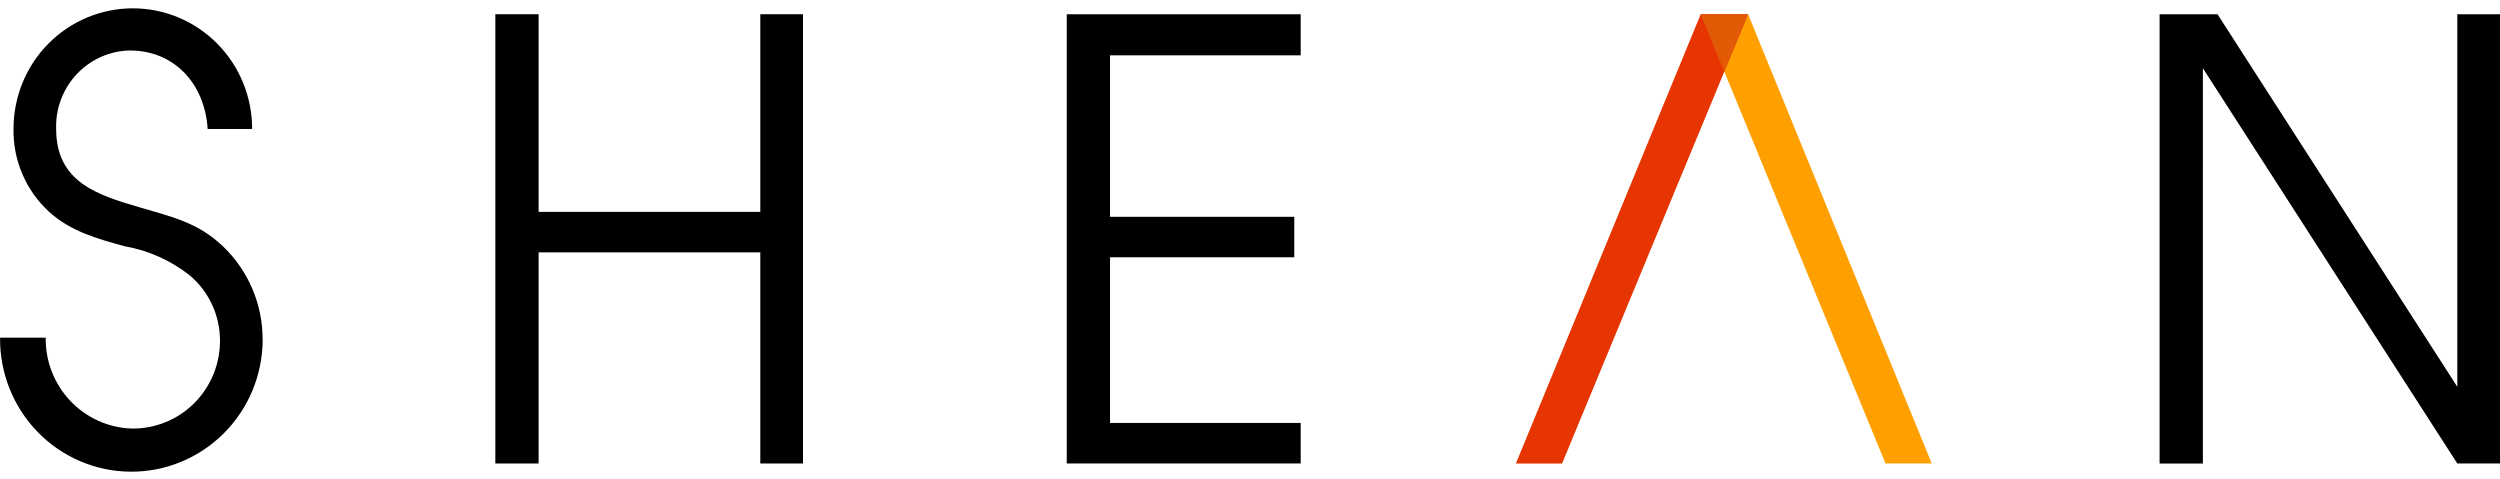
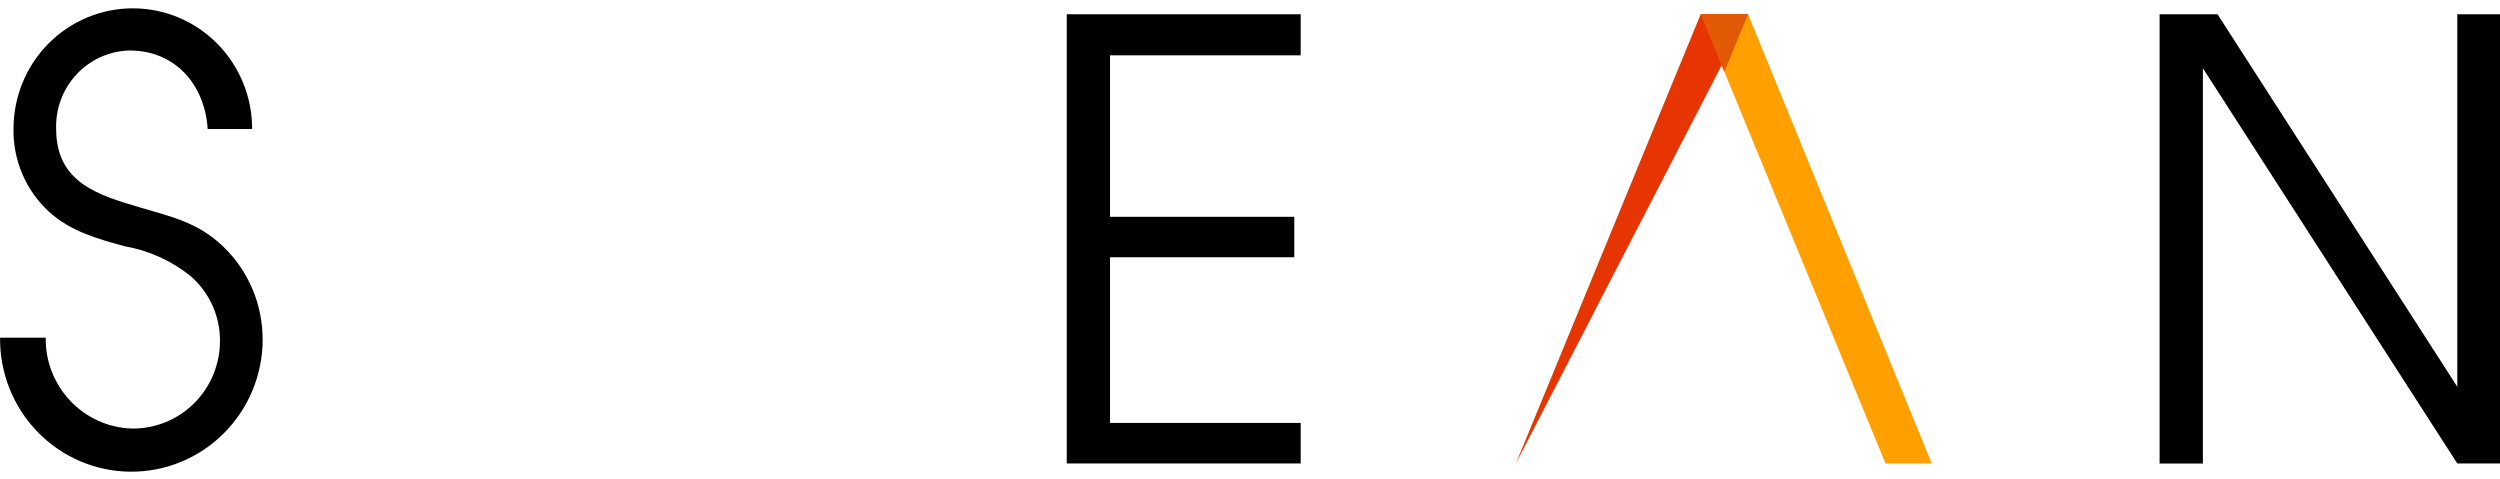
<svg xmlns="http://www.w3.org/2000/svg" width="167" height="32" viewBox="0 0 167 32" fill="none">
  <g clip-path="url(#clip0_1051_4642)">
    <path fill-rule="evenodd" clip-rule="evenodd" d="M147.153 4.559L164.148 30.961H167V0.951H164.148V25.837L148.129 0.951H144.261V30.962H147.152L147.153 4.559ZM86.886 28.252H74.15V17.186H86.457V14.483H74.15V3.698H86.886V0.951H71.259V30.96H86.887L86.886 28.252Z" fill="black" />
-     <path d="M50.788 0.951V14.153H35.979V0.951H33.089V30.961H35.979V16.858H50.788V30.961H53.64V0.951H50.788Z" fill="black" />
    <path fill-rule="evenodd" clip-rule="evenodd" d="M17.542 22.72C17.551 21.546 17.319 20.383 16.862 19.304C16.405 18.225 15.732 17.252 14.886 16.447C13.206 14.849 11.448 14.479 9.377 13.864C6.604 13.045 3.751 12.225 3.751 8.618C3.728 7.946 3.837 7.276 4.073 6.647C4.309 6.019 4.666 5.443 5.124 4.955C5.582 4.467 6.132 4.076 6.741 3.804C7.351 3.532 8.008 3.385 8.674 3.372C11.604 3.372 13.675 5.545 13.873 8.618H16.842C16.844 7.562 16.641 6.516 16.243 5.539C15.845 4.562 15.26 3.674 14.522 2.926C13.784 2.177 12.906 1.582 11.941 1.176C10.975 0.769 9.939 0.559 8.892 0.556C7.846 0.553 6.809 0.759 5.841 1.16C4.873 1.562 3.993 2.152 3.251 2.897C1.753 4.401 0.908 6.445 0.903 8.577C0.881 9.625 1.082 10.664 1.493 11.626C1.904 12.588 2.515 13.45 3.285 14.153C4.731 15.465 6.528 15.956 8.326 16.449C9.924 16.728 11.428 17.404 12.702 18.417C13.318 18.942 13.814 19.595 14.158 20.33C14.502 21.066 14.685 21.867 14.695 22.681C14.707 23.465 14.562 24.244 14.27 24.971C13.977 25.698 13.543 26.359 12.993 26.913C12.442 27.468 11.787 27.905 11.066 28.199C10.345 28.493 9.573 28.638 8.796 28.626C7.241 28.576 5.769 27.912 4.695 26.777C3.62 25.642 3.031 24.127 3.052 22.558H0.005C-0.008 23.722 0.207 24.877 0.637 25.957C1.067 27.037 1.703 28.021 2.511 28.852C3.318 29.684 4.279 30.346 5.341 30.802C6.402 31.258 7.542 31.498 8.695 31.509C9.849 31.52 10.993 31.301 12.062 30.865C13.132 30.429 14.105 29.784 14.928 28.968C15.75 28.152 16.404 27.18 16.854 26.108C17.304 25.037 17.539 23.886 17.547 22.722" fill="black" />
    <path fill-rule="evenodd" clip-rule="evenodd" d="M125.953 30.961H129.04L116.772 0.95H113.606L125.953 30.961Z" fill="#FFA000" />
-     <path fill-rule="evenodd" clip-rule="evenodd" d="M113.606 0.951L101.261 30.962H104.347L116.77 0.951H113.606Z" fill="#E63500" />
+     <path fill-rule="evenodd" clip-rule="evenodd" d="M113.606 0.951L101.261 30.962L116.77 0.951H113.606Z" fill="#E63500" />
    <path fill-rule="evenodd" clip-rule="evenodd" d="M116.772 0.951H113.606L115.188 4.797L116.772 0.951Z" fill="#E25A06" />
  </g>
  <defs>
    <clipPath id="clip0_1051_4642">
      <rect width="167" height="31" fill="white" transform="translate(0 0.5)" />
    </clipPath>
  </defs>
</svg>